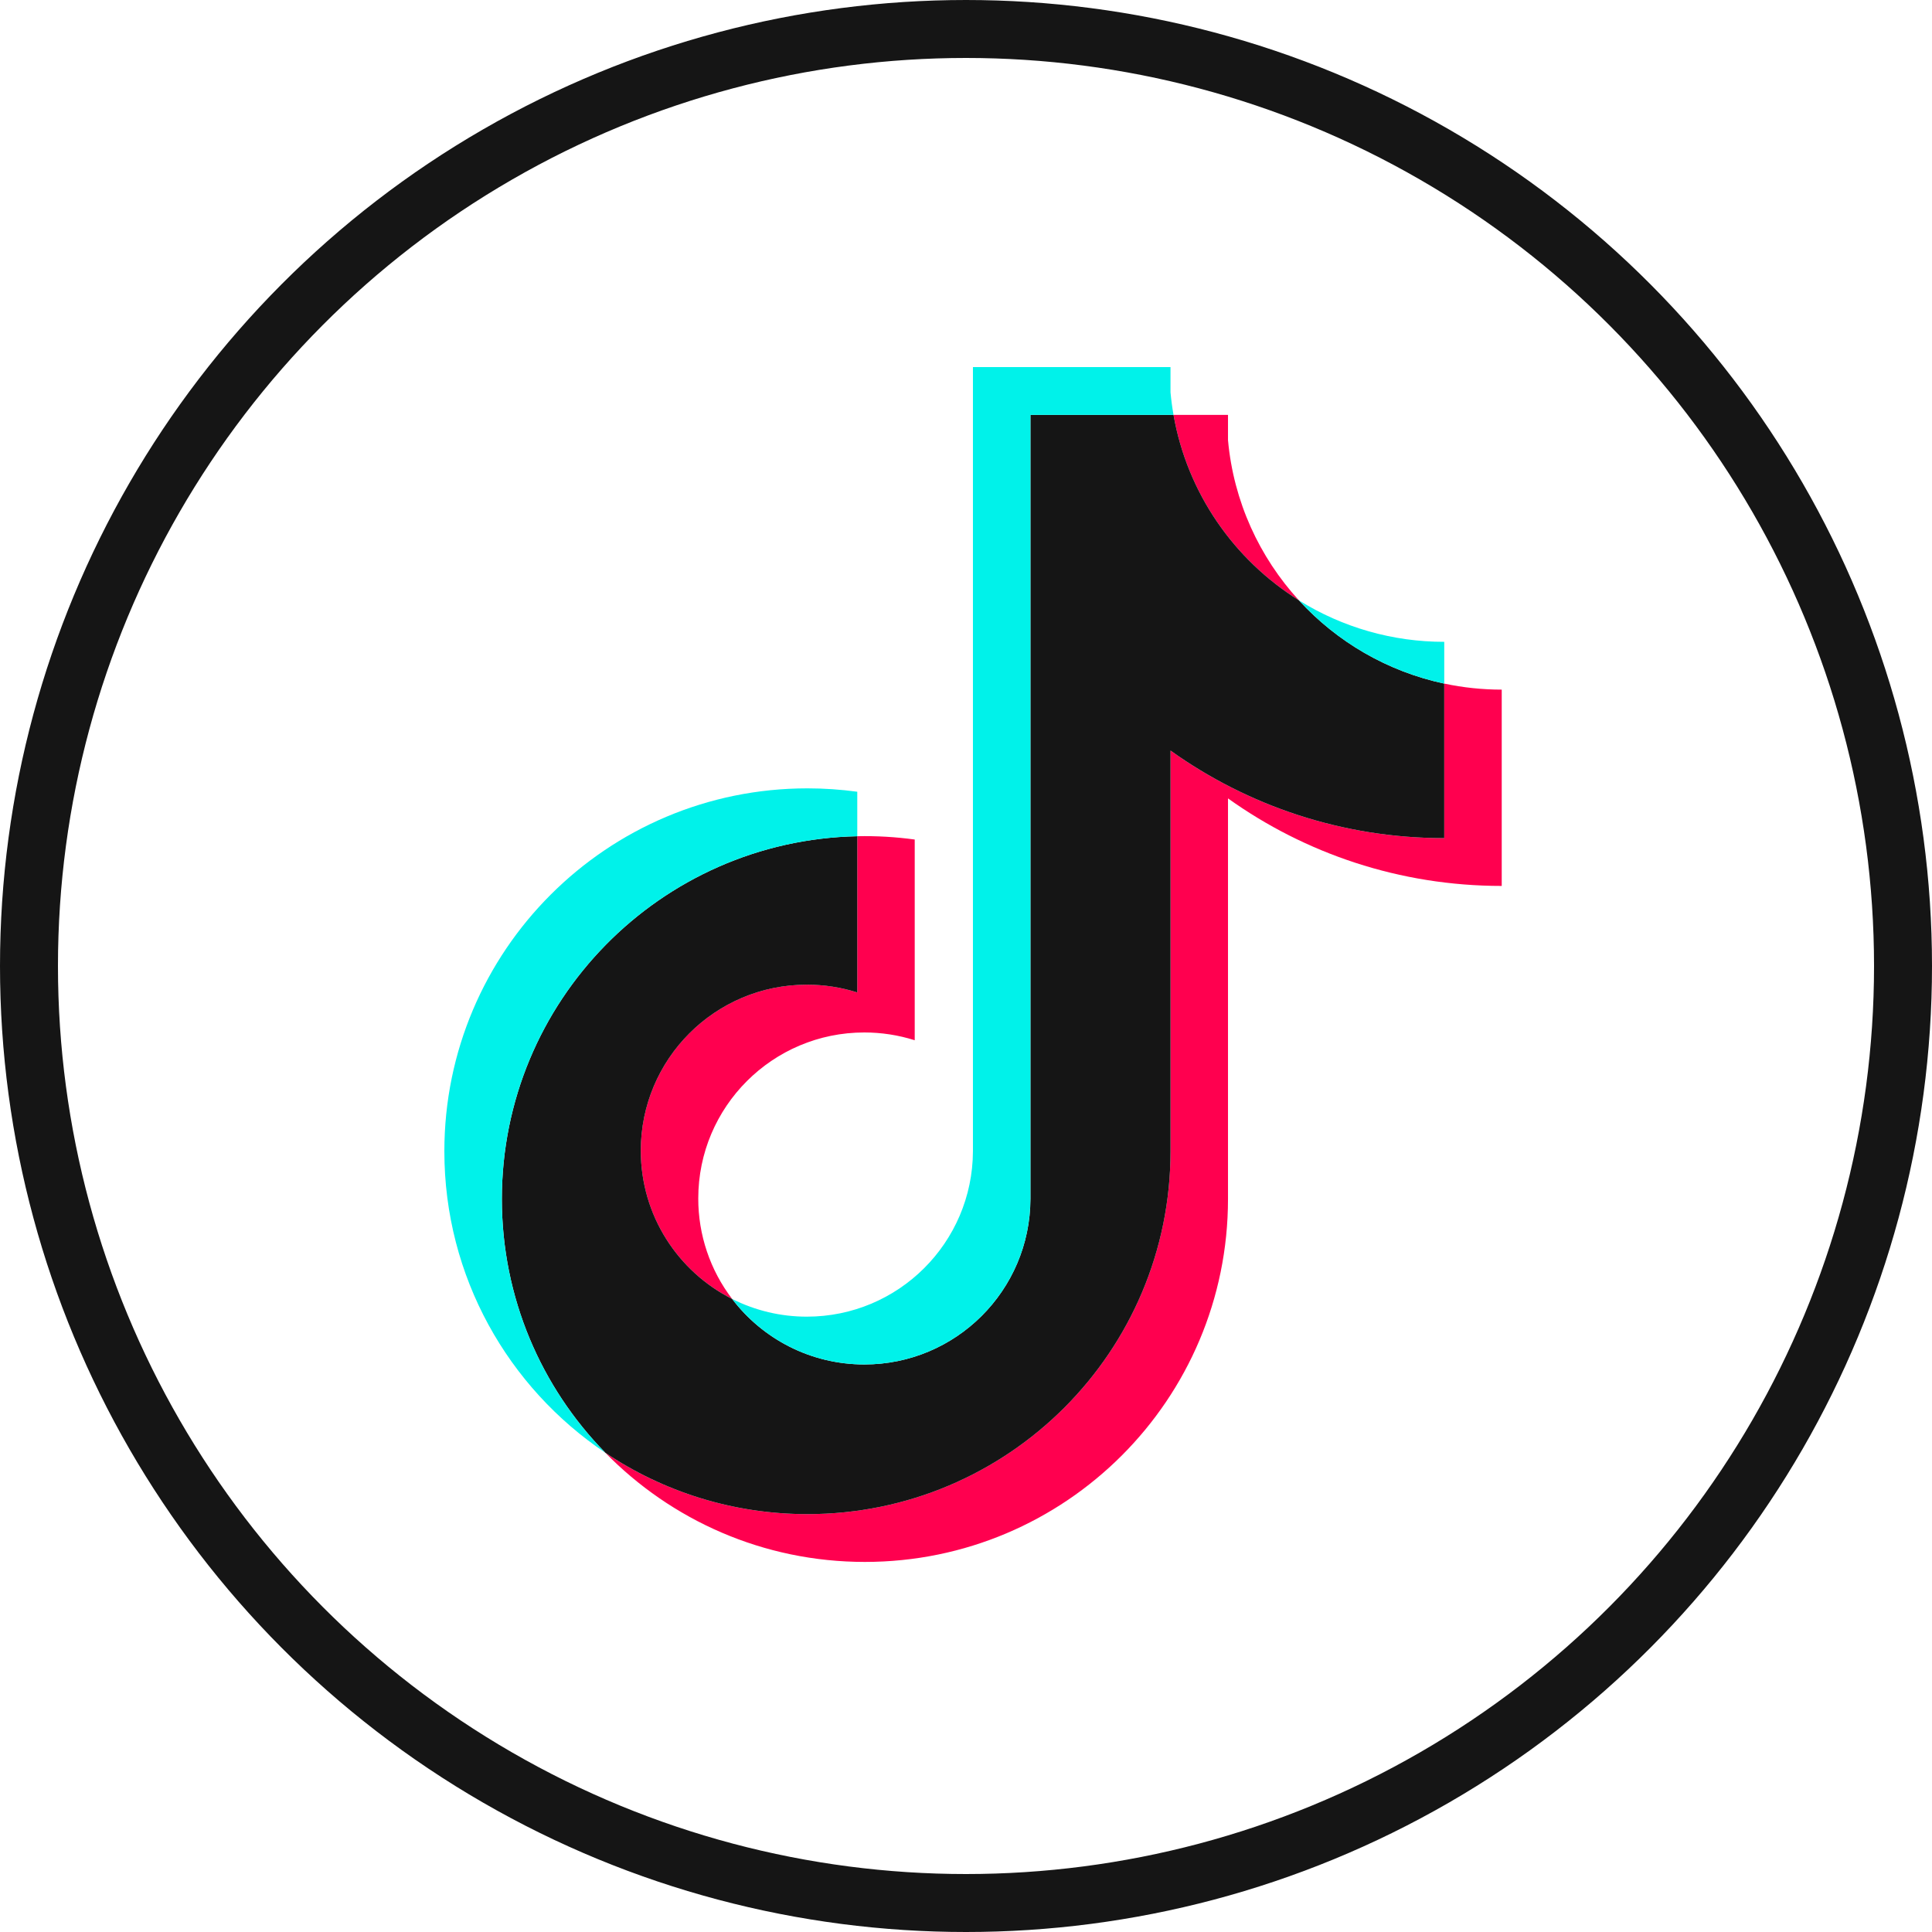
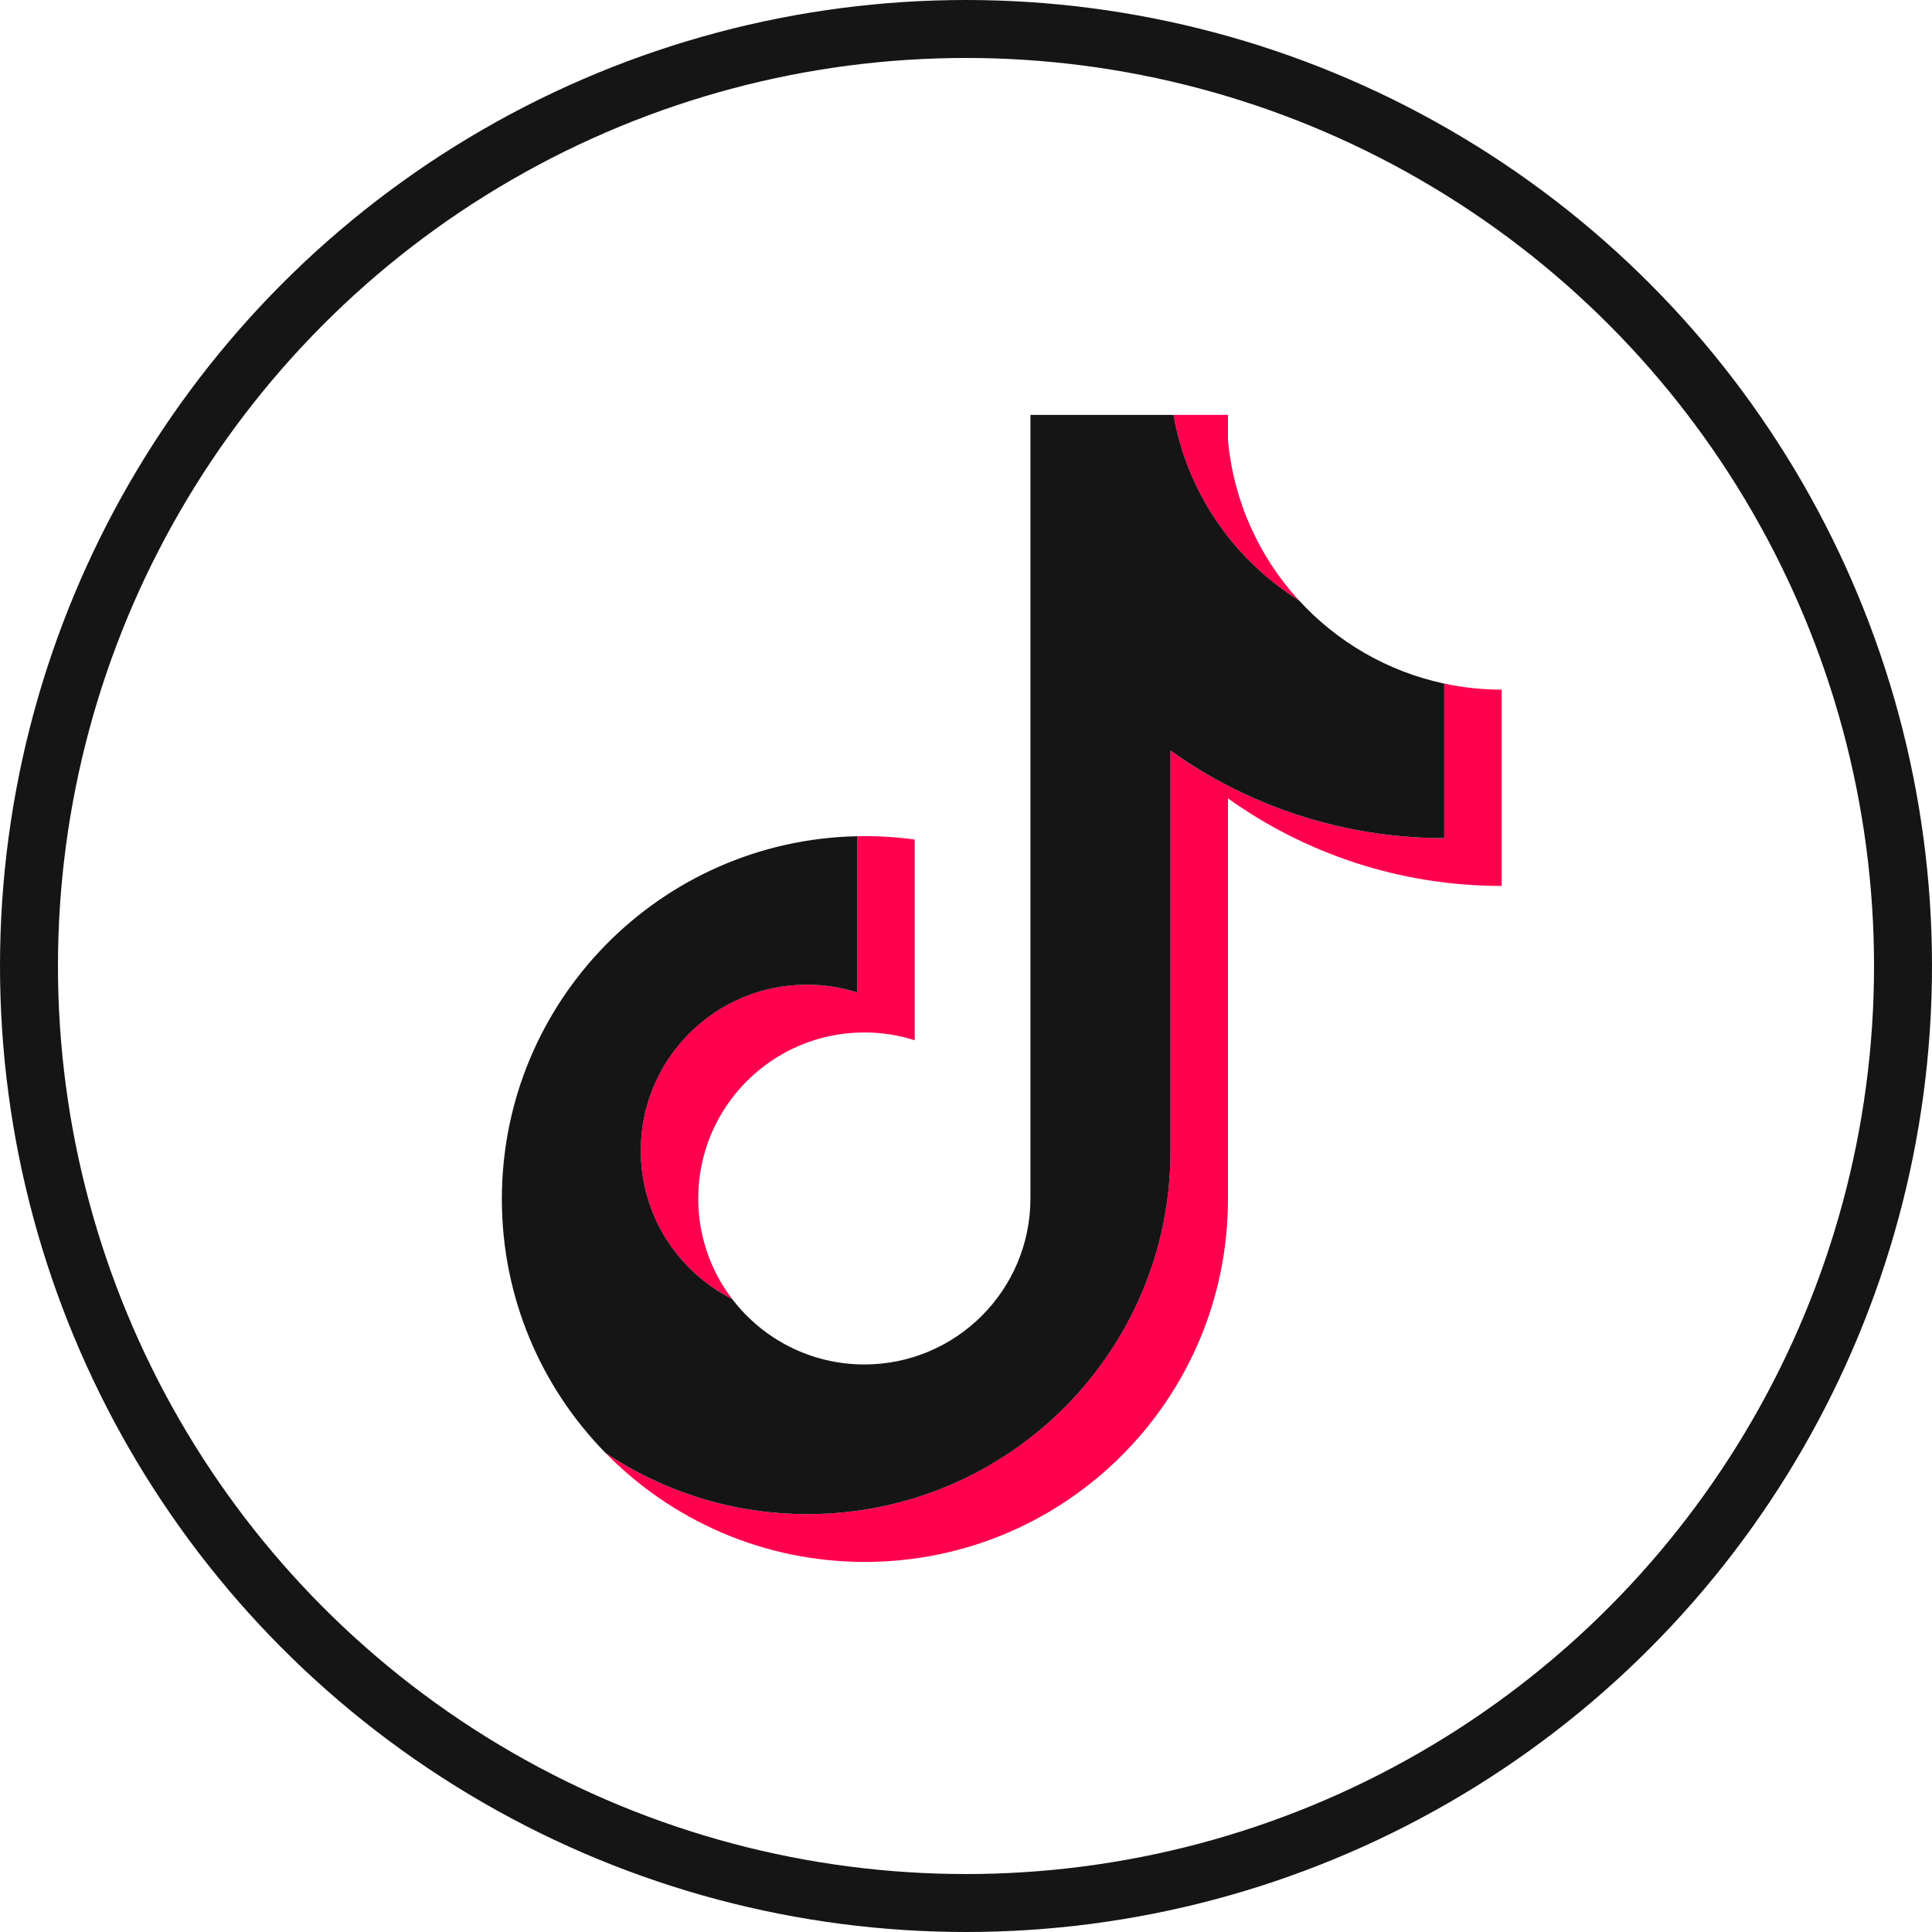
<svg xmlns="http://www.w3.org/2000/svg" width="100" height="100" viewBox="0 0 100 100" fill="none">
  <circle cx="50" cy="50" r="48.5" stroke="#151515" stroke-width="3" />
  <g clip-path="url(#clip0_1930_36)">
    <path d="M63.561 41.325C67.554 44.178 72.446 45.856 77.729 45.856V35.695C76.729 35.695 75.732 35.591 74.754 35.383V43.382C69.471 43.382 64.579 41.703 60.585 38.851V59.588C60.585 69.962 52.171 78.371 41.793 78.371C37.92 78.371 34.321 77.201 31.331 75.194C34.744 78.681 39.503 80.845 44.767 80.845C55.147 80.845 63.561 72.436 63.561 62.061V41.325H63.561ZM67.231 31.073C65.191 28.844 63.85 25.965 63.561 22.781V21.474H60.741C61.451 25.52 63.872 28.977 67.231 31.073ZM37.895 67.233C36.755 65.739 36.139 63.911 36.142 62.032C36.142 57.287 39.99 53.44 44.738 53.44C45.623 53.44 46.502 53.575 47.346 53.843V43.454C46.36 43.319 45.366 43.261 44.372 43.283V51.369C43.528 51.101 42.648 50.966 41.763 50.966C37.015 50.966 33.166 54.813 33.166 59.558C33.166 62.913 35.09 65.818 37.895 67.233Z" fill="#FF004F" />
    <path d="M60.586 38.85C64.58 41.703 69.471 43.382 74.754 43.382V35.383C71.805 34.755 69.195 33.215 67.232 31.073C63.872 28.977 61.451 25.52 60.741 21.474H53.335V62.061C53.318 66.793 49.476 70.624 44.738 70.624C41.947 70.624 39.466 69.294 37.895 67.233C35.09 65.818 33.167 62.913 33.167 59.558C33.167 54.814 37.015 50.967 41.763 50.967C42.673 50.967 43.549 51.108 44.372 51.369V43.283C34.176 43.493 25.976 51.82 25.976 62.061C25.976 67.173 28.017 71.808 31.332 75.194C34.322 77.201 37.921 78.371 41.794 78.371C52.172 78.371 60.586 69.961 60.586 59.588L60.586 38.85Z" fill="#151515" />
-     <path d="M74.754 35.383V33.221C72.095 33.224 69.488 32.48 67.231 31.073C69.229 33.258 71.859 34.765 74.754 35.383M60.741 21.474C60.673 21.087 60.621 20.698 60.585 20.307V19H50.359V59.588C50.342 64.319 46.501 68.15 41.763 68.15C40.419 68.152 39.094 67.838 37.895 67.233C39.466 69.294 41.946 70.624 44.738 70.624C49.475 70.624 53.318 66.793 53.334 62.061V21.474L60.741 21.474ZM44.372 43.283V40.98C43.517 40.864 42.656 40.805 41.794 40.805C31.414 40.805 23 49.215 23 59.588C23 66.091 26.307 71.822 31.332 75.194C28.017 71.808 25.976 67.173 25.976 62.061C25.976 51.82 34.175 43.493 44.372 43.283Z" fill="#00F2EA" />
  </g>
  <defs>
    <clipPath id="clip0_1930_36">
      <rect width="54.731" height="62" fill="white" transform="translate(23 19)" />
    </clipPath>
  </defs>
</svg>